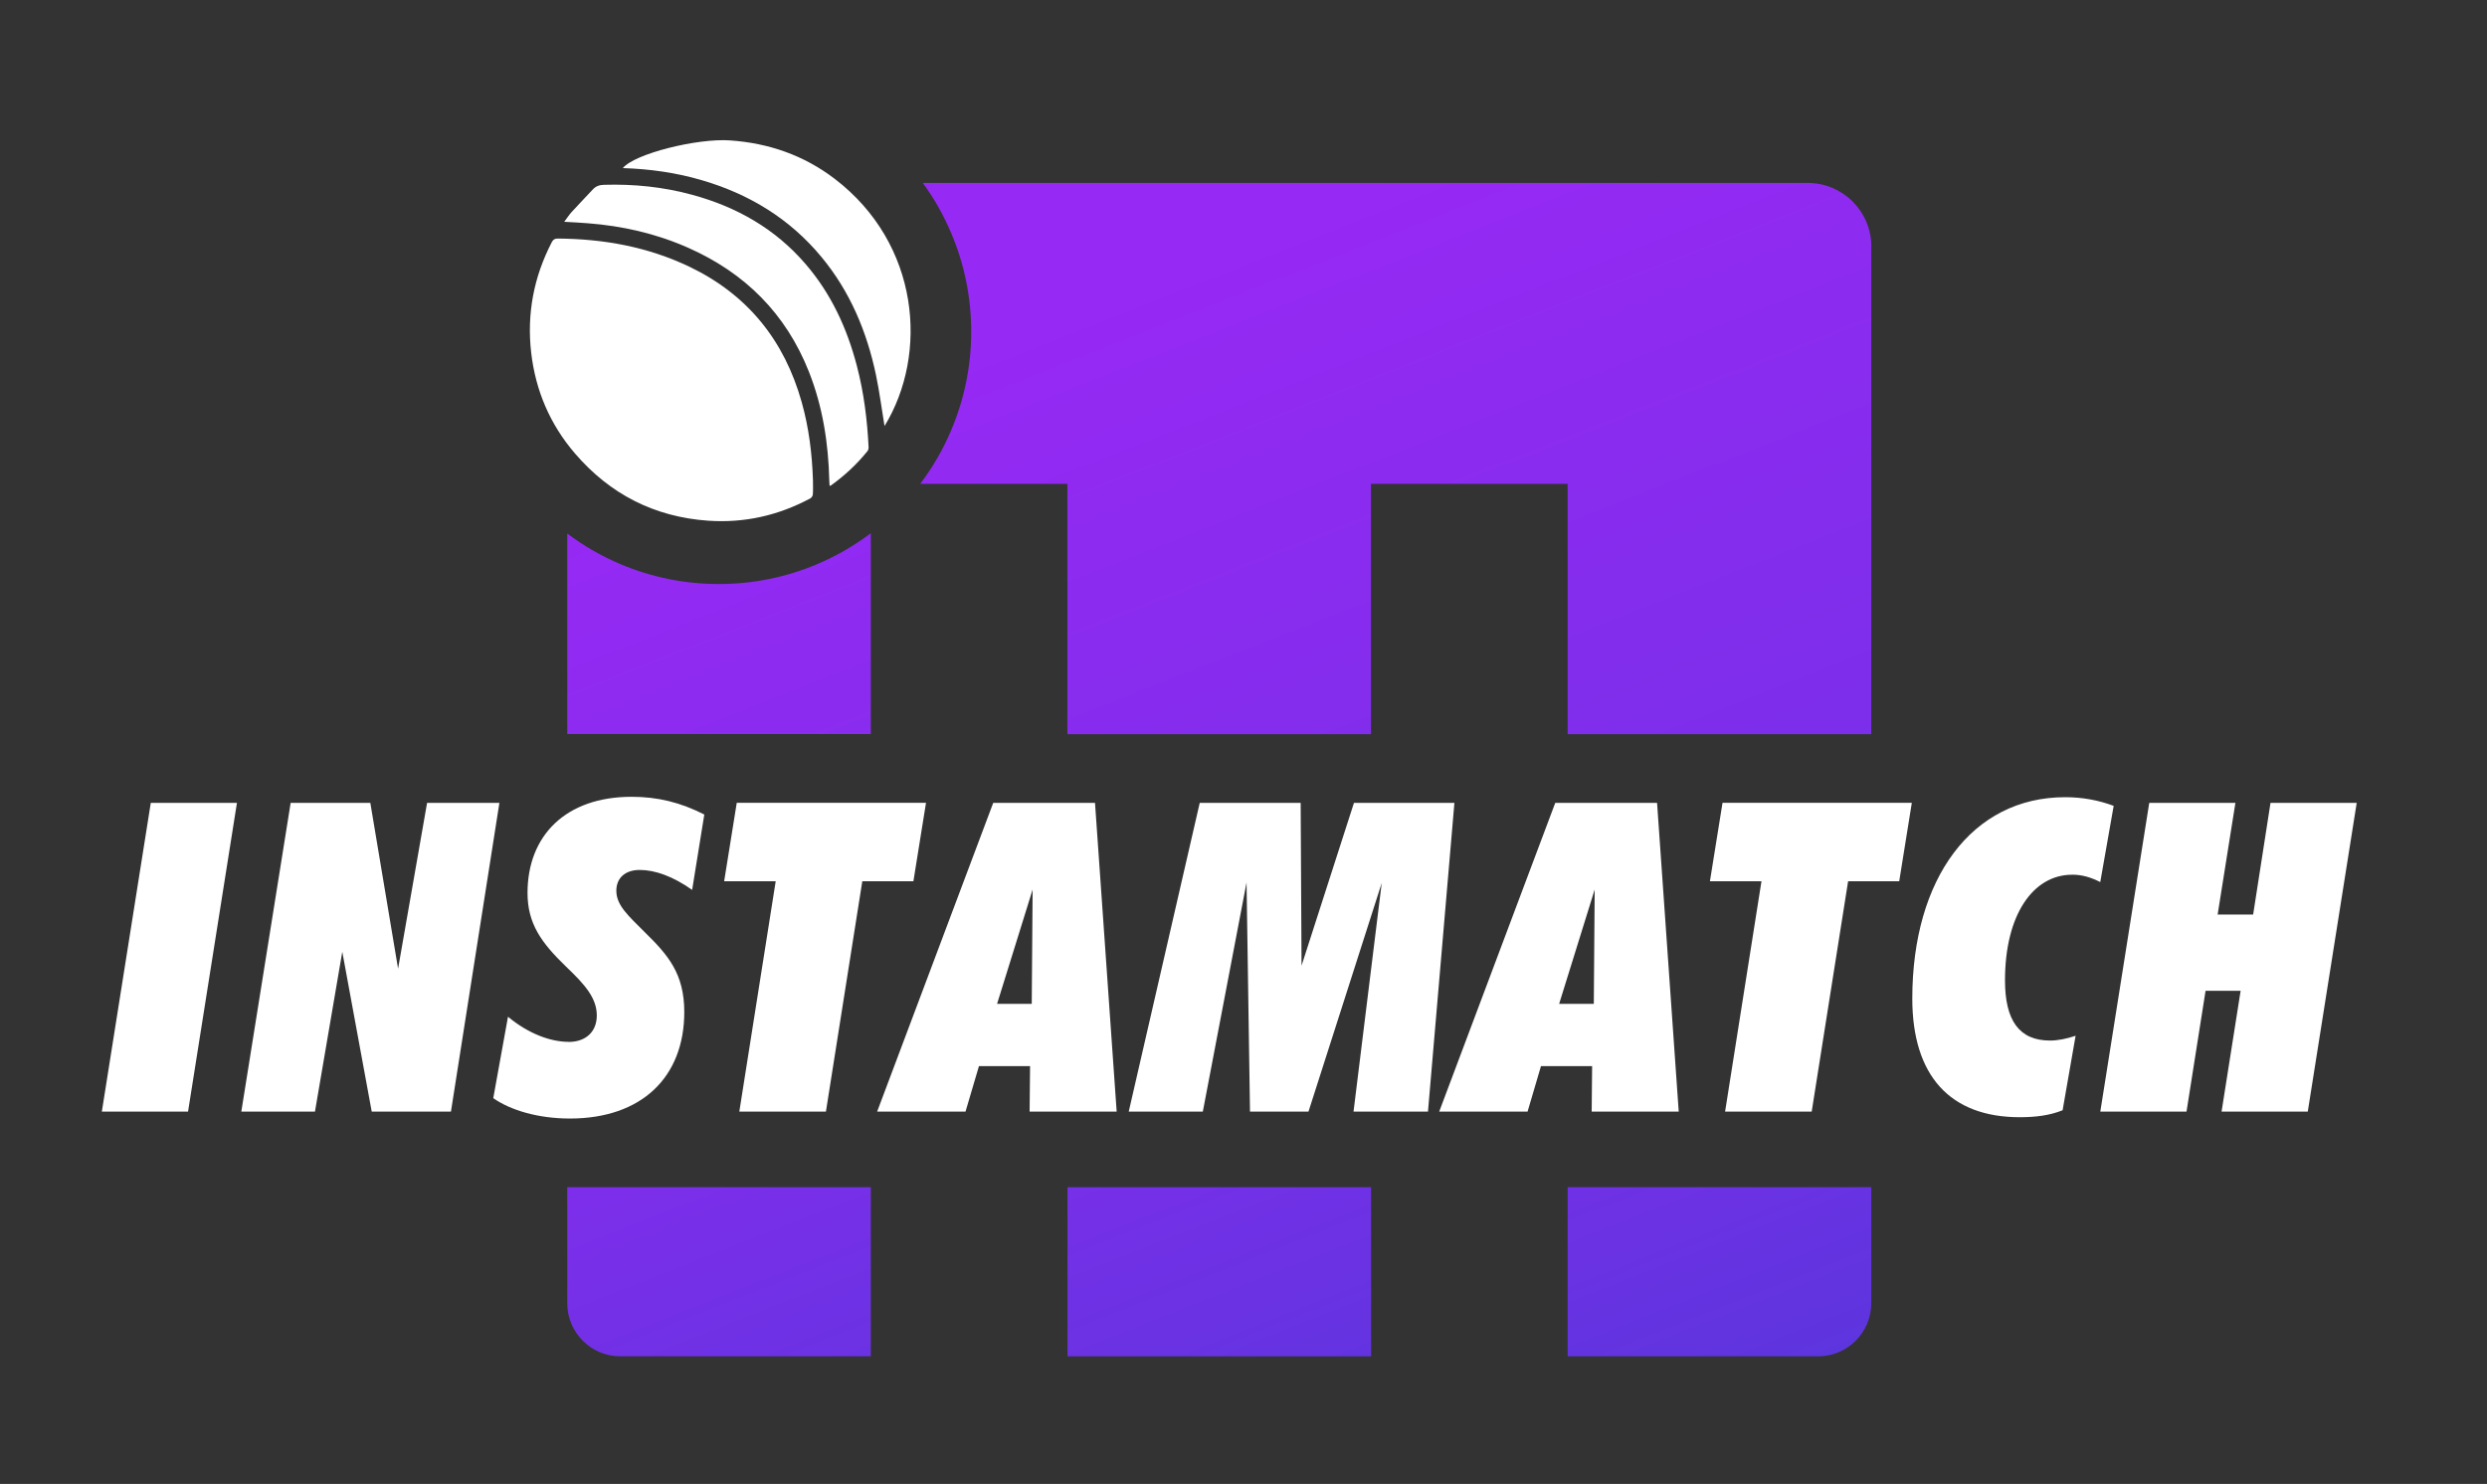
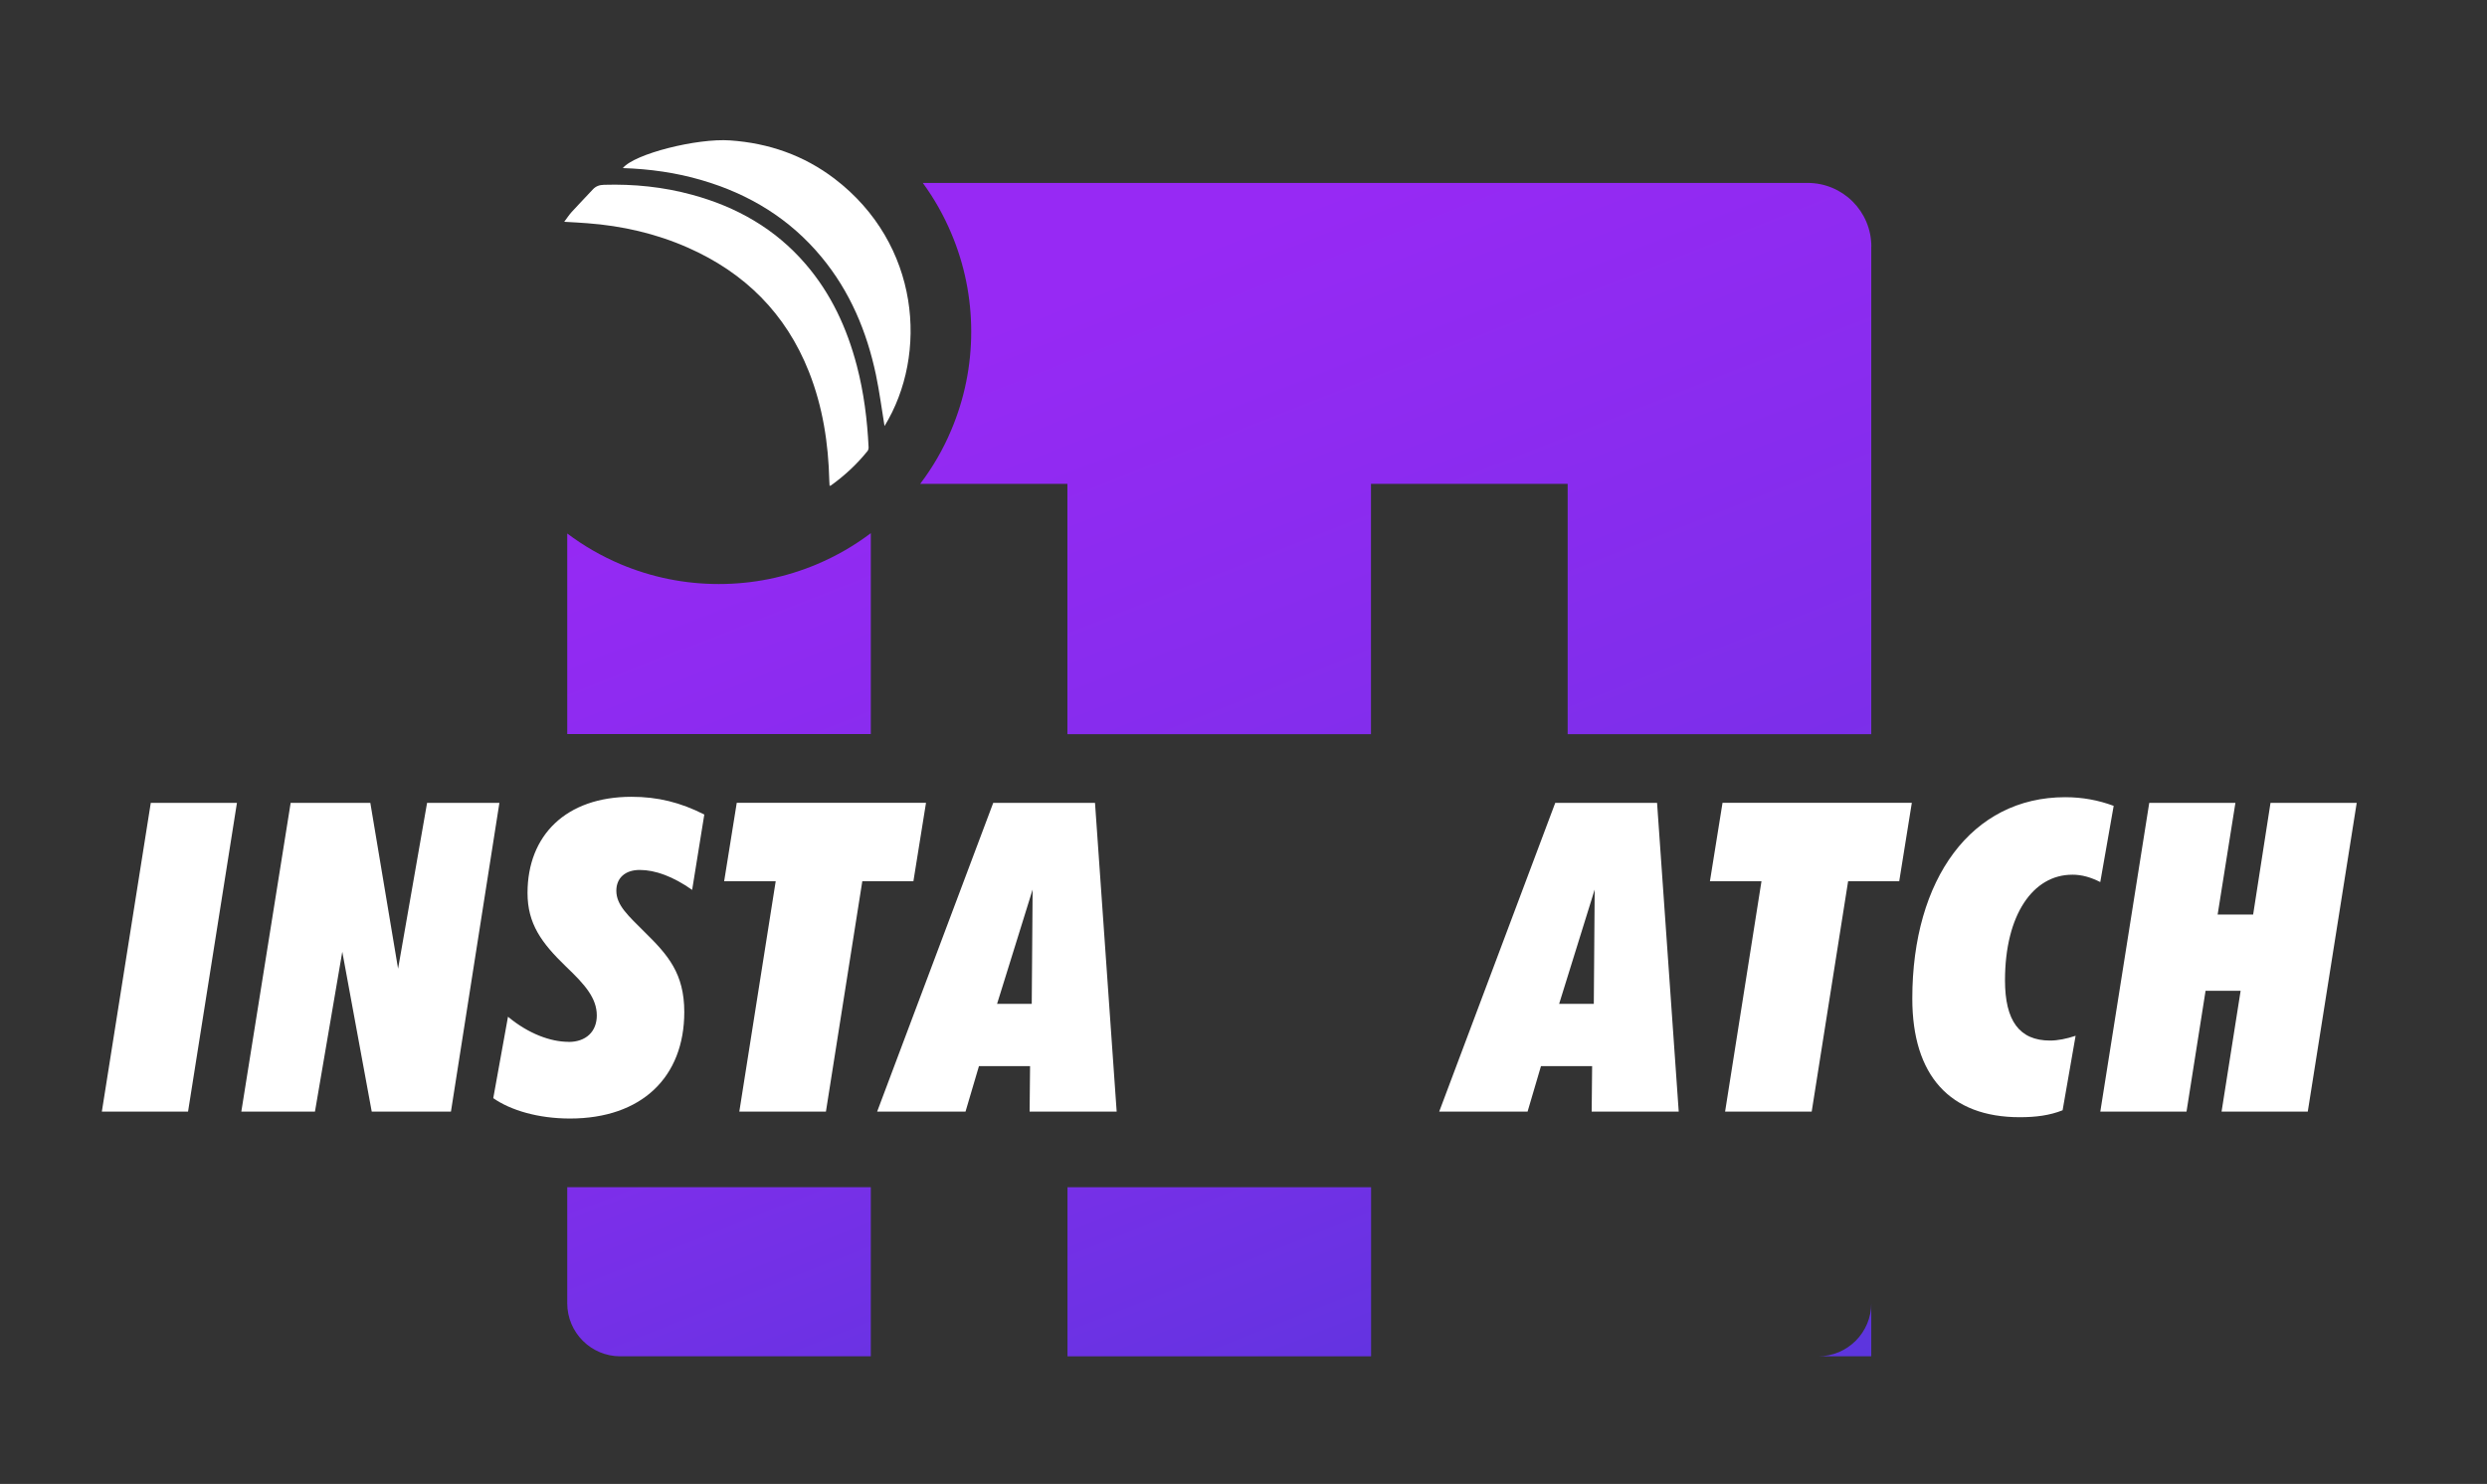
<svg xmlns="http://www.w3.org/2000/svg" width="62" height="37" viewBox="0 0 62 37" fill="none">
  <rect x="0" y="0" width="62" height="37" fill="#333333" stroke="none" />
  <g id="Instamatch_Final Logo_1 1">
    <g id="Group">
      <path id="Vector" d="M3.759 20.018H5.907L4.688 27.716H2.539L3.759 20.018Z" fill="white" />
      <path id="Vector_2" d="M7.246 20.018H9.232L9.924 24.153L10.647 20.018H12.45L11.242 27.716H9.267L8.533 23.731L7.852 27.716H6.016L7.246 20.018Z" fill="white" />
      <path id="Vector_3" d="M14.177 25.979C14.609 25.979 14.878 25.72 14.878 25.32C14.878 24.887 14.586 24.553 14.111 24.101C13.496 23.507 13.151 23.031 13.151 22.264C13.151 20.828 14.111 19.867 15.743 19.867C16.402 19.867 16.963 20.008 17.558 20.309L17.255 22.188C16.78 21.854 16.336 21.691 15.948 21.691C15.581 21.691 15.365 21.896 15.365 22.209C15.365 22.576 15.668 22.836 16.077 23.246C16.649 23.808 17.059 24.272 17.059 25.233C17.059 26.852 16.001 27.889 14.208 27.889C13.42 27.889 12.729 27.684 12.297 27.381L12.664 25.351C13.171 25.773 13.723 25.977 14.175 25.977L14.177 25.979Z" fill="white" />
      <path id="Vector_4" d="M18.431 27.716L19.338 21.972H18.053L18.367 20.017H23.085L22.771 21.972H21.497L20.59 27.716H18.431Z" fill="white" />
      <path id="Vector_5" d="M24.761 20.018H27.298L27.838 27.716H25.668L25.679 26.582H24.405L24.07 27.716H21.867L24.761 20.018ZM25.721 25.029L25.743 22.179L24.857 25.029H25.721Z" fill="white" />
-       <path id="Vector_6" d="M29.986 27.716H28.139L29.909 20.018H32.425L32.447 24.078L33.754 20.018H36.258L35.599 27.716H33.743L34.446 22.015L32.62 27.716H31.162L31.076 22.004L29.986 27.716Z" fill="white" />
      <path id="Vector_7" d="M38.772 20.018H41.31L41.85 27.716H39.68L39.691 26.582H38.416L38.082 27.716H35.879L38.772 20.018ZM39.733 25.029L39.755 22.179L38.869 25.029H39.733Z" fill="white" />
      <path id="Vector_8" d="M43.006 27.716L43.913 21.972H42.628L42.942 20.017H47.661L47.347 21.972H46.073L45.165 27.716H43.006Z" fill="white" />
      <path id="Vector_9" d="M51.658 21.81C50.687 21.81 49.984 22.803 49.984 24.444C49.984 25.448 50.34 25.945 51.107 25.945C51.3 25.945 51.517 25.901 51.744 25.826L51.42 27.683C51.097 27.812 50.751 27.856 50.351 27.856C48.613 27.856 47.673 26.819 47.673 24.897C47.673 21.916 49.152 19.877 51.484 19.877C51.917 19.877 52.315 19.952 52.693 20.093L52.359 21.993C52.121 21.874 51.906 21.809 51.656 21.809L51.658 21.81Z" fill="white" />
      <path id="Vector_10" d="M53.58 20.018H55.728L55.285 22.803H56.17L56.603 20.018H58.752L57.532 27.716H55.383L55.858 24.704H54.984L54.509 27.716H52.36L53.58 20.018Z" fill="white" />
    </g>
    <g id="Group_2">
      <path id="Vector_11" d="M46.65 6.149V18.305H39.081V12.064H34.178V18.305H26.61V12.064H22.94C23.253 11.651 23.514 11.202 23.716 10.719C24.044 9.942 24.212 9.117 24.212 8.269C24.212 7.421 24.044 6.595 23.716 5.819C23.527 5.371 23.289 4.949 23.005 4.561H45.063C45.941 4.561 46.652 5.271 46.652 6.149H46.65Z" fill="url(#paint0_linear_636_1766)" />
      <path id="Vector_12" d="M21.709 13.294V18.303H14.141V13.302C14.55 13.61 14.995 13.866 15.469 14.067C16.247 14.395 17.072 14.562 17.919 14.562C18.767 14.562 19.593 14.395 20.369 14.067C20.849 13.864 21.297 13.605 21.709 13.294Z" fill="url(#paint1_linear_636_1766)" />
      <g id="Group_3">
        <path id="Vector_13" d="M34.181 29.602H26.612V33.818H34.181V29.602Z" fill="url(#paint2_linear_636_1766)" />
-         <path id="Vector_14" d="M46.65 29.602V32.494C46.65 33.224 46.058 33.818 45.327 33.818H39.081V29.602H46.65Z" fill="url(#paint3_linear_636_1766)" />
+         <path id="Vector_14" d="M46.65 29.602V32.494C46.65 33.224 46.058 33.818 45.327 33.818H39.081H46.65Z" fill="url(#paint3_linear_636_1766)" />
        <path id="Vector_15" d="M21.709 29.602V33.818H15.465C14.732 33.818 14.141 33.224 14.141 32.494V29.602H21.709Z" fill="url(#paint4_linear_636_1766)" />
      </g>
    </g>
    <g id="Group_4">
-       <path id="Vector_16" d="M20.267 11.979C20.267 12.094 20.272 12.211 20.264 12.327C20.263 12.361 20.233 12.408 20.203 12.425C19.407 12.853 18.558 13.045 17.655 12.983C16.312 12.889 15.204 12.321 14.331 11.303C13.712 10.581 13.352 9.74 13.242 8.793C13.131 7.824 13.306 6.907 13.755 6.04C13.789 5.973 13.828 5.948 13.904 5.948C15.052 5.956 16.158 6.156 17.198 6.656C18.642 7.351 19.555 8.492 19.986 10.027C20.166 10.666 20.246 11.318 20.267 11.98V11.979Z" fill="white" />
      <path id="Vector_17" d="M14.069 5.526C14.136 5.436 14.189 5.355 14.253 5.284C14.426 5.094 14.606 4.91 14.781 4.721C14.857 4.64 14.946 4.611 15.057 4.608C15.802 4.586 16.536 4.66 17.256 4.857C18.363 5.158 19.325 5.703 20.08 6.58C20.719 7.321 21.116 8.183 21.361 9.121C21.536 9.789 21.621 10.47 21.654 11.159C21.654 11.187 21.645 11.223 21.628 11.245C21.362 11.576 21.055 11.86 20.711 12.107C20.706 12.11 20.699 12.11 20.681 12.113C20.678 12.069 20.674 12.027 20.674 11.985C20.652 11.053 20.511 10.141 20.166 9.269C19.591 7.816 18.566 6.799 17.145 6.173C16.348 5.822 15.51 5.631 14.643 5.566C14.459 5.551 14.273 5.542 14.065 5.53L14.069 5.526Z" fill="white" />
      <path id="Vector_18" d="M22.051 10.623C21.981 10.2 21.925 9.767 21.836 9.341C21.608 8.264 21.191 7.269 20.483 6.413C19.693 5.456 18.68 4.839 17.496 4.493C16.855 4.304 16.197 4.213 15.527 4.191C15.821 3.832 17.381 3.443 18.201 3.501C19.163 3.568 20.037 3.871 20.804 4.455C22.935 6.081 23.149 8.83 22.051 10.623Z" fill="white" />
    </g>
  </g>
  <defs>
    <linearGradient id="paint0_linear_636_1766" x1="33.142" y1="4.762" x2="52.757" y2="54.517" gradientUnits="userSpaceOnUse">
      <stop stop-color="#9729F4" />
      <stop offset="1" stop-color="#433AD4" />
    </linearGradient>
    <linearGradient id="paint1_linear_636_1766" x1="16.205" y1="11.438" x2="35.82" y2="61.193" gradientUnits="userSpaceOnUse">
      <stop stop-color="#9729F4" />
      <stop offset="1" stop-color="#433AD4" />
    </linearGradient>
    <linearGradient id="paint2_linear_636_1766" x1="24.949" y1="17.892" x2="35.842" y2="45.524" gradientUnits="userSpaceOnUse">
      <stop stop-color="#9729F4" />
      <stop offset="1" stop-color="#433AD4" />
    </linearGradient>
    <linearGradient id="paint3_linear_636_1766" x1="36.625" y1="15.881" x2="47.224" y2="42.768" gradientUnits="userSpaceOnUse">
      <stop stop-color="#9729F4" />
      <stop offset="1" stop-color="#433AD4" />
    </linearGradient>
    <linearGradient id="paint4_linear_636_1766" x1="13.592" y1="20.183" x2="24.485" y2="47.815" gradientUnits="userSpaceOnUse">
      <stop stop-color="#9729F4" />
      <stop offset="1" stop-color="#433AD4" />
    </linearGradient>
  </defs>
</svg>